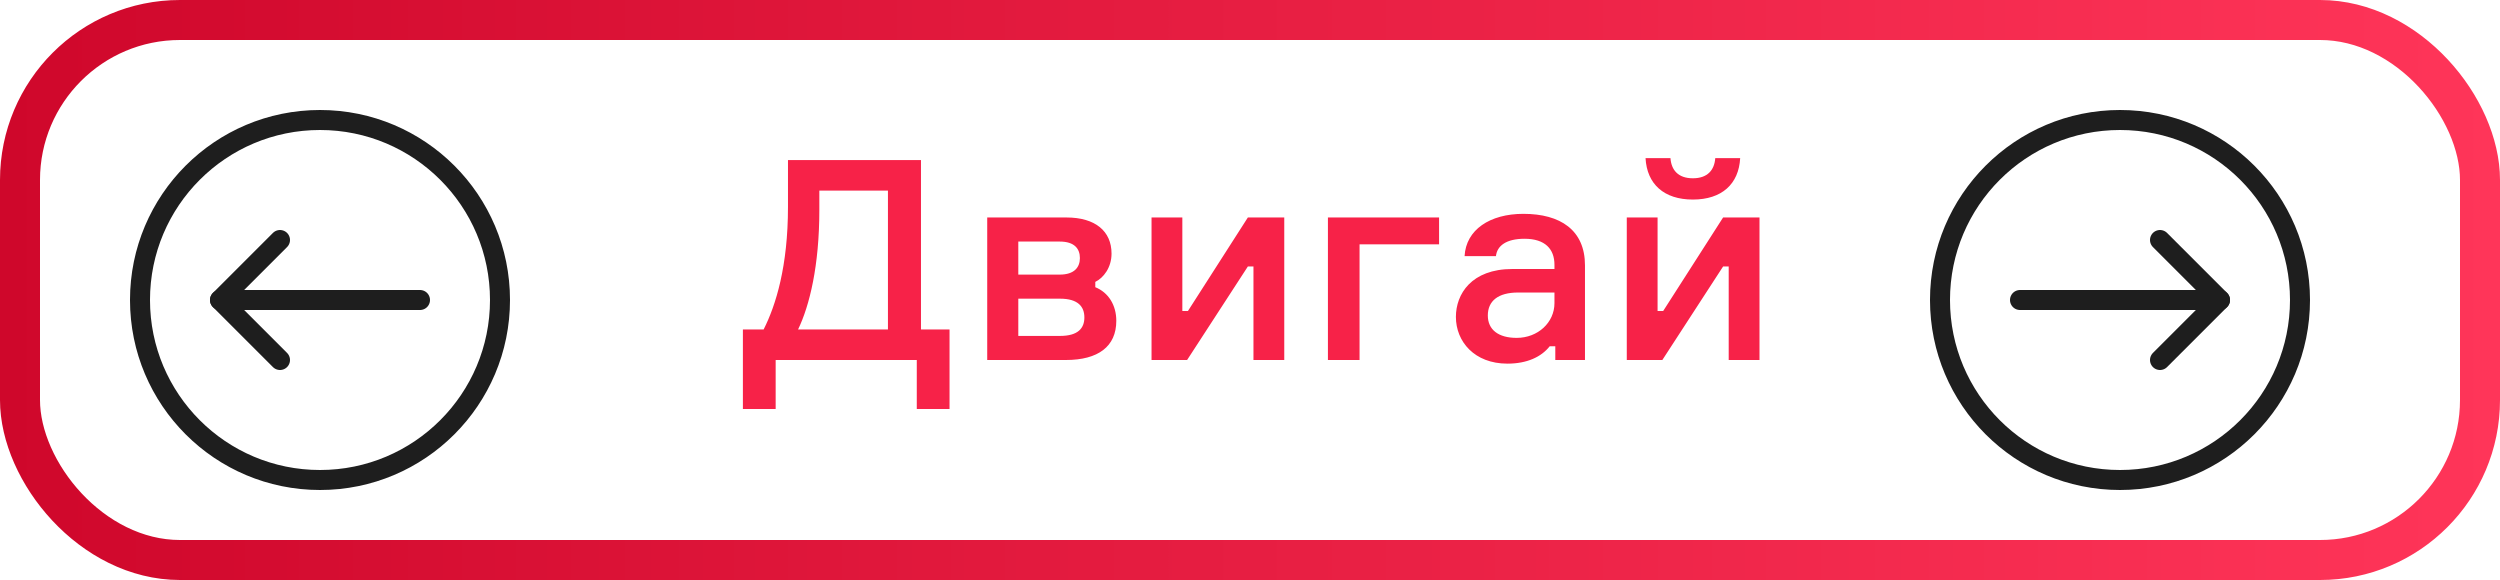
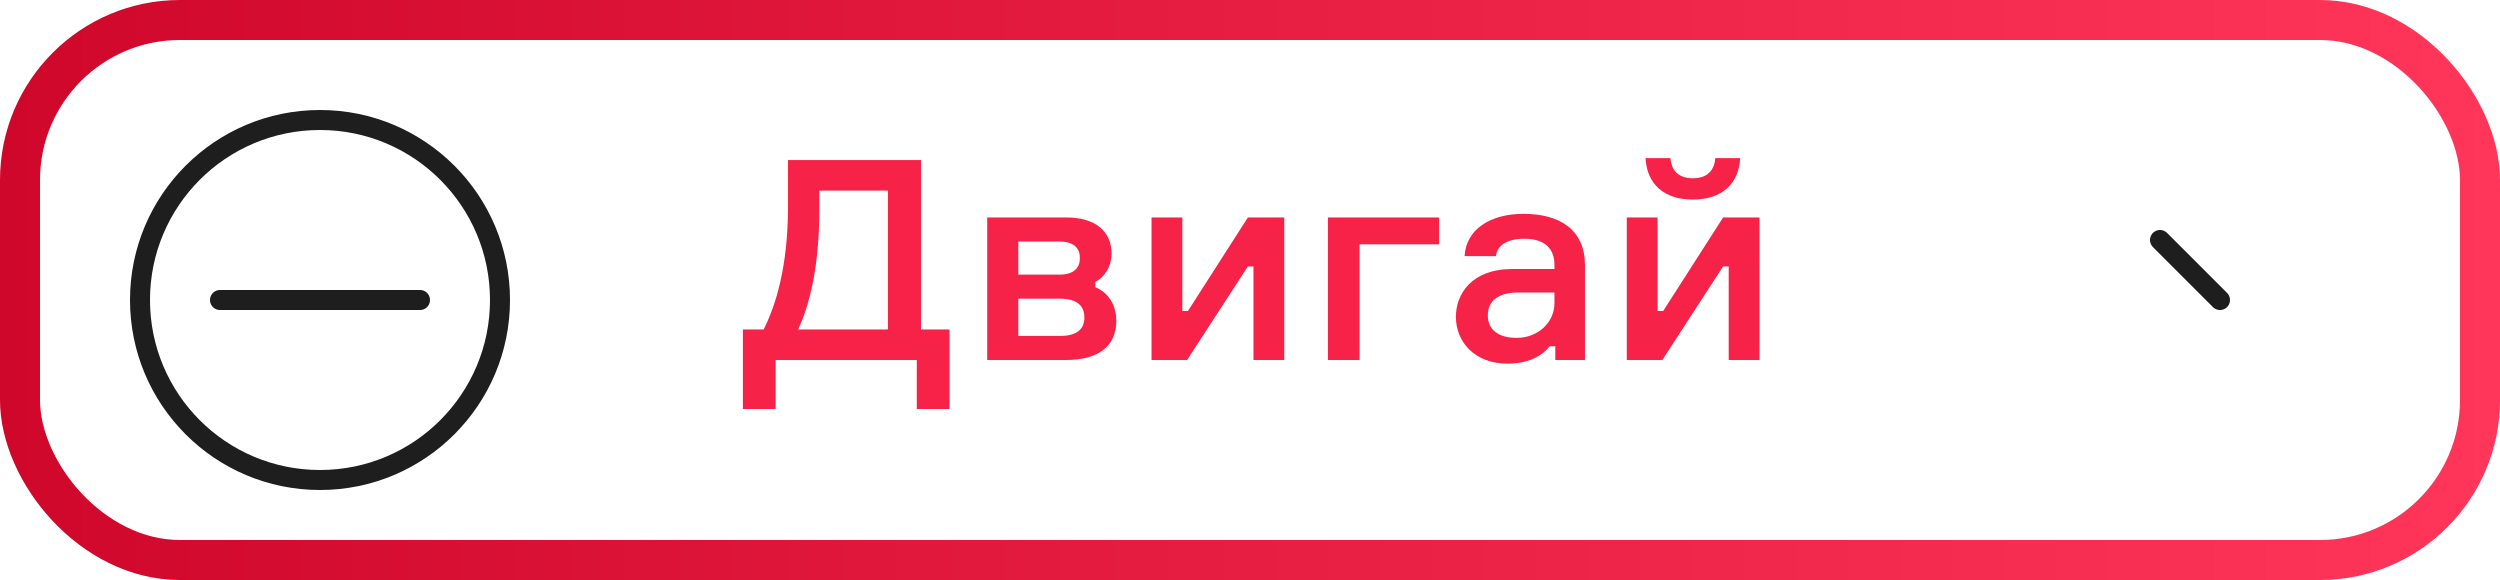
<svg xmlns="http://www.w3.org/2000/svg" width="125" height="29" viewBox="0 0 125 29" fill="none">
  <path d="M46.049 16.474H47.477V20.45H45.839V18H38.783V20.45H37.145V16.474H38.181C38.797 15.256 39.399 13.31 39.399 10.342V8.004H46.049V16.474ZM44.397 16.474V9.53H40.967V10.496C40.967 13.296 40.477 15.284 39.903 16.474H44.397ZM54.765 14.36C55.423 14.626 55.815 15.256 55.815 16.04C55.815 17.328 54.905 18 53.295 18H49.361V10.874H53.323C54.765 10.874 55.577 11.56 55.577 12.68C55.577 13.38 55.171 13.898 54.765 14.094V14.36ZM53.001 16.796C53.911 16.796 54.219 16.404 54.219 15.872C54.219 15.34 53.911 14.934 53.001 14.934H50.915V16.796H53.001ZM50.915 12.078V13.73H52.987C53.729 13.73 53.995 13.352 53.995 12.904C53.995 12.442 53.729 12.078 52.987 12.078H50.915ZM59.355 18H57.577V10.874H59.117V15.55H59.397L62.393 10.874H64.213V18H62.673V13.324H62.393L59.355 18ZM66.396 18V10.874H71.954V12.218H67.978V18H66.396ZM77.765 18V17.314H77.485C77.065 17.846 76.351 18.182 75.371 18.182C73.719 18.182 72.795 17.076 72.795 15.844C72.795 14.71 73.565 13.45 75.623 13.45H77.723V13.24C77.723 12.456 77.261 11.938 76.225 11.938C75.315 11.938 74.853 12.288 74.797 12.806H73.229C73.299 11.49 74.489 10.692 76.169 10.692C78.017 10.692 79.249 11.504 79.249 13.268V18H77.765ZM75.833 16.894C76.897 16.894 77.723 16.124 77.723 15.158V14.626H75.903C74.909 14.626 74.391 15.046 74.391 15.774C74.391 16.488 74.923 16.894 75.833 16.894ZM83.117 18H81.339V10.874H82.879V15.55H83.159L86.155 10.874H87.975V18H86.435V13.324H86.155L83.117 18ZM85.763 7.906H87.009C86.939 9.208 86.085 9.978 84.643 9.978C83.201 9.978 82.347 9.208 82.277 7.906H83.523C83.565 8.494 83.901 8.914 84.643 8.914C85.385 8.914 85.721 8.494 85.763 7.906Z" fill="#F72248" />
  <rect x="1" y="1" width="123" height="27" rx="8" stroke="url(#paint0_linear_779_403)" stroke-width="2" />
  <path d="M16 24C20.971 24 25 19.971 25 15C25 10.029 20.971 6 16 6C11.029 6 7 10.029 7 15C7 19.971 11.029 24 16 24Z" stroke="#1E1E1E" stroke-linecap="round" stroke-linejoin="round" />
  <path d="M11 15H21" stroke="#1E1E1E" stroke-linecap="round" stroke-linejoin="round" />
-   <path d="M14 18L11 15L14 12" stroke="#1E1E1E" stroke-linecap="round" stroke-linejoin="round" />
-   <path d="M106 24C110.971 24 115 19.971 115 15C115 10.029 110.971 6 106 6C101.029 6 97 10.029 97 15C97 19.971 101.029 24 106 24Z" stroke="#1E1E1E" stroke-linecap="round" stroke-linejoin="round" />
-   <path d="M111 15H101" stroke="#1E1E1E" stroke-linecap="round" stroke-linejoin="round" />
-   <path d="M108 12L111 15L108 18" stroke="#1E1E1E" stroke-linecap="round" stroke-linejoin="round" />
+   <path d="M108 12L111 15" stroke="#1E1E1E" stroke-linecap="round" stroke-linejoin="round" />
  <defs>
    <linearGradient id="paint0_linear_779_403" x1="0" y1="14.5" x2="125" y2="14.5" gradientUnits="userSpaceOnUse">
      <stop stop-color="#CF072B" />
      <stop offset="1" stop-color="#FF3559" />
    </linearGradient>
  </defs>
</svg>